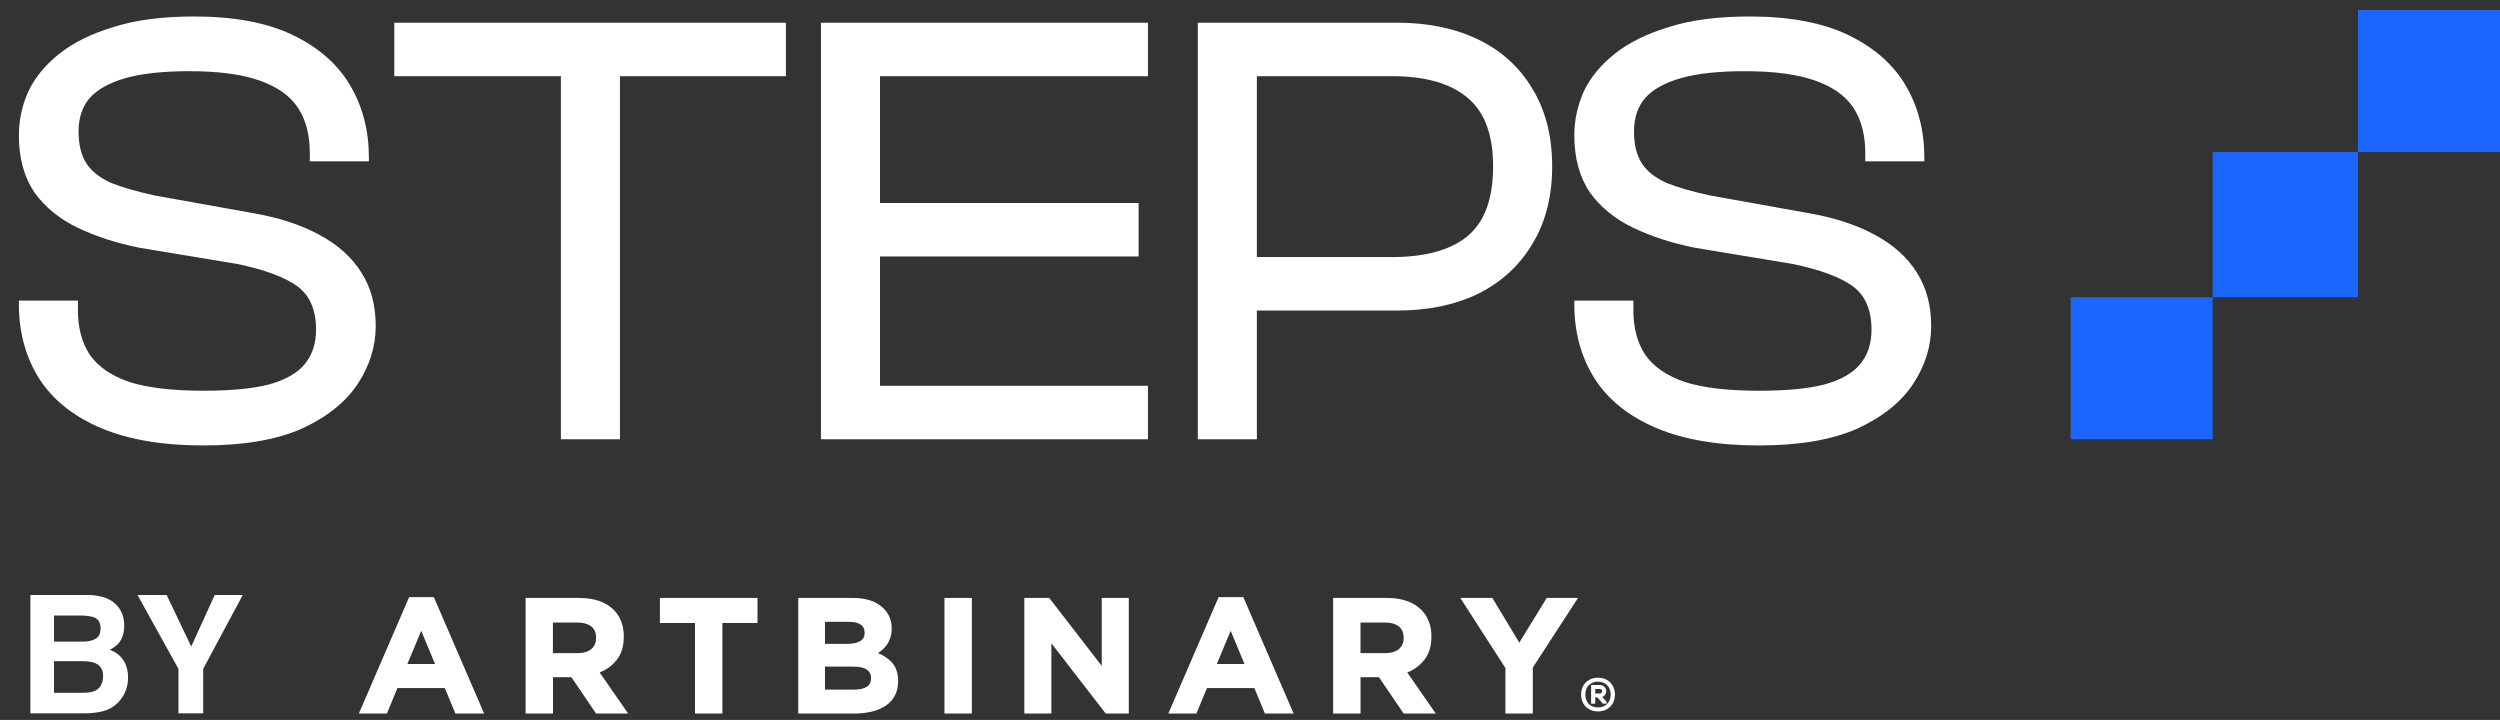
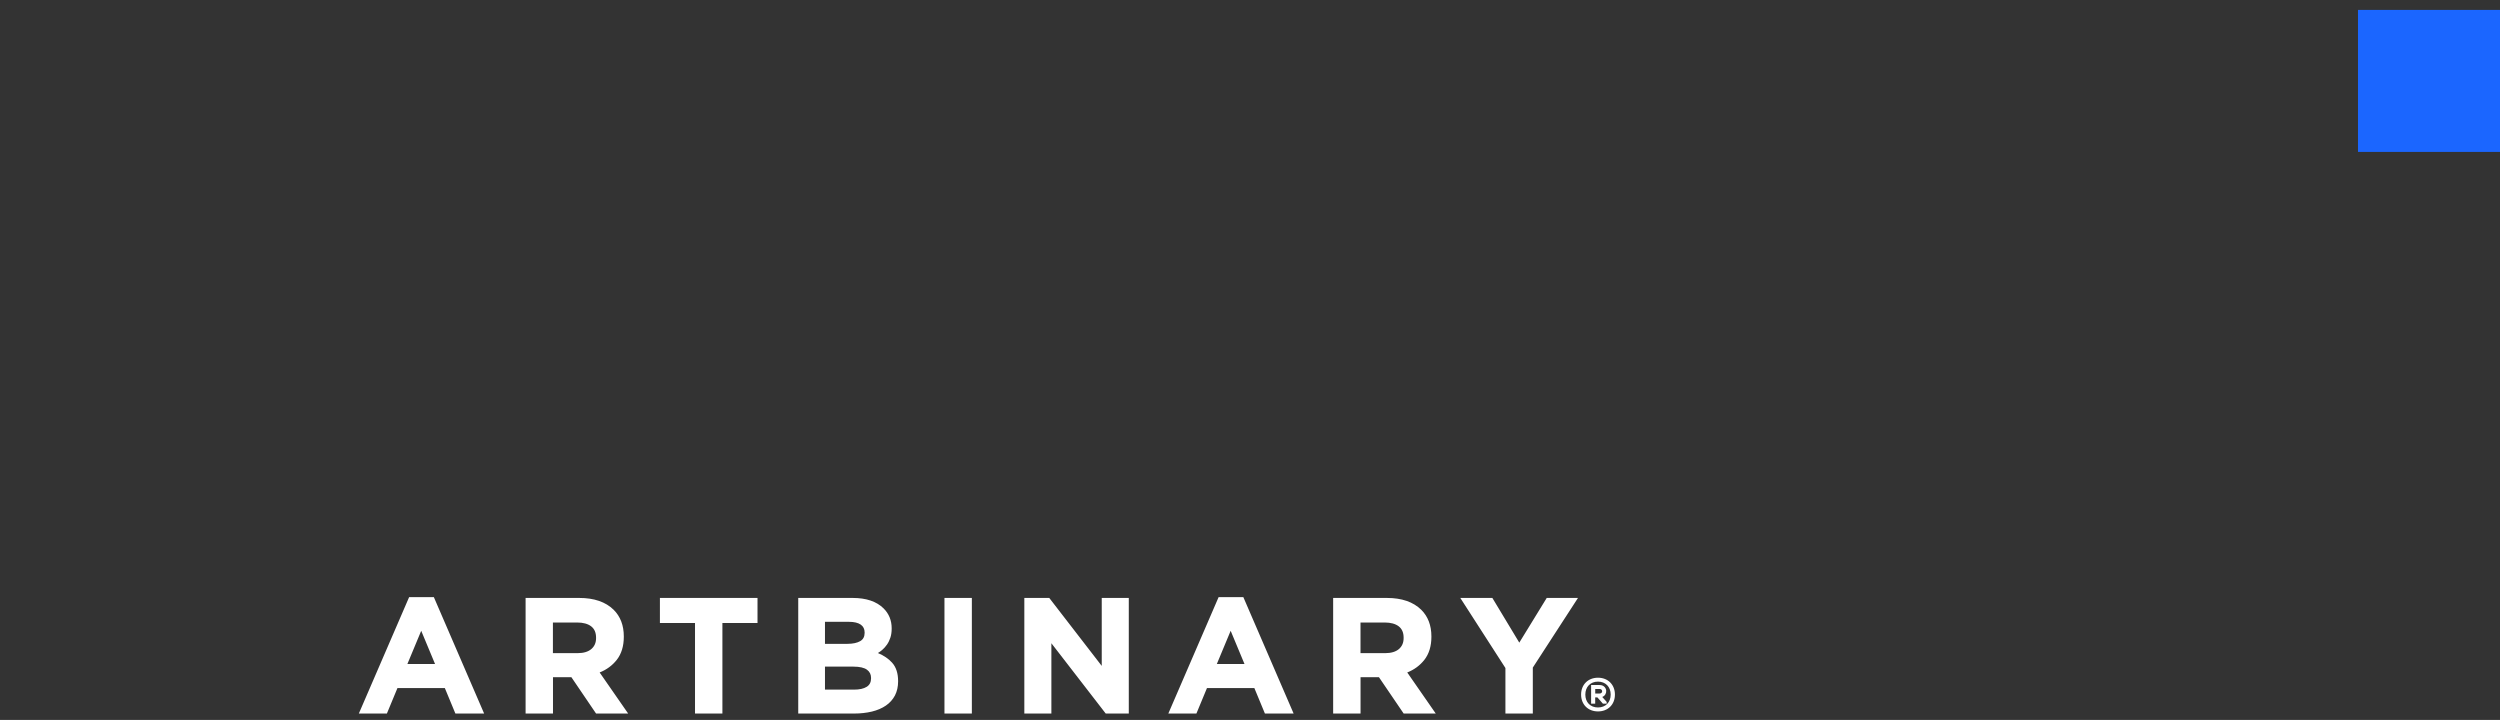
<svg xmlns="http://www.w3.org/2000/svg" width="757" height="218" viewBox="0 0 757 218" fill="none">
  <rect x="0" y="0" width="757" height="218" fill="#333333" stroke="none" />
  <path d="M419.289 188.495C421.109 188.495 422.532 188.886 423.536 189.656C424.527 190.427 425.017 191.553 425.017 193.105V193.209C425.017 194.611 424.551 195.692 423.606 196.519C422.649 197.347 421.249 197.772 419.441 197.772H411.962V188.495H419.289ZM419.942 181.058H403.679V216.062H411.974V205.049H417.539L424.936 215.924L425.029 216.062H434.748L426.114 203.623C428.226 202.784 429.964 201.497 431.294 199.807C432.706 198.002 433.429 195.657 433.429 192.818V192.714C433.429 189.369 432.391 186.656 430.349 184.633C427.934 182.265 424.446 181.058 419.966 181.058M368.456 201.06L372.644 191.001L376.833 201.06H368.468H368.456ZM362.272 216.062L365.469 208.348H379.82L383.016 216.062H391.708L376.564 181L376.483 180.816H368.993L353.767 216.062H362.261H362.272ZM317.704 181.046H310.168V216.05H318.358V194.772L334.715 215.935L334.808 216.05H341.797V181.046H333.607V201.635L317.798 181.161L317.704 181.046ZM285.982 216.05H294.277V181.046H285.982V216.05ZM257.083 188.288C258.634 188.288 259.836 188.576 260.641 189.139C261.423 189.691 261.808 190.473 261.808 191.519V191.622C261.808 192.795 261.365 193.622 260.466 194.14C259.521 194.68 258.214 194.956 256.581 194.956H249.803V188.288H257.083ZM249.803 201.853H258.378C260.291 201.853 261.691 202.175 262.531 202.796C263.36 203.417 263.756 204.221 263.756 205.279V205.382C263.756 206.566 263.325 207.405 262.45 207.957C261.54 208.532 260.256 208.819 258.623 208.819H249.803V201.853ZM258.191 181.058H241.706V216.062H258.588C260.56 216.062 262.391 215.855 264.013 215.464C265.646 215.061 267.081 214.452 268.248 213.648C269.426 212.843 270.348 211.808 270.99 210.59C271.62 209.371 271.947 207.934 271.947 206.325V206.233C271.947 203.876 271.34 202.003 270.126 200.658C269.053 199.462 267.618 198.485 265.833 197.738C266.276 197.473 266.696 197.163 267.093 196.83C267.653 196.358 268.155 195.795 268.586 195.174C269.018 194.554 269.356 193.841 269.613 193.059C269.87 192.277 269.998 191.369 269.998 190.358V190.254C269.998 187.852 269.17 185.817 267.525 184.196C265.413 182.115 262.275 181.058 258.203 181.058M229.362 181.058H199.821V188.645H210.45V216.062H218.745V188.645H229.374V181.058H229.362ZM174.76 188.495C176.581 188.495 178.004 188.886 179.007 189.656C179.999 190.427 180.489 191.553 180.489 193.105V193.209C180.489 194.611 180.022 195.692 179.066 196.519C178.109 197.347 176.709 197.772 174.9 197.772H167.422V188.495H174.749H174.76ZM175.414 181.058H159.15V216.062H167.445V205.049H173.01L180.489 216.062H190.208L181.574 203.623C183.686 202.784 185.424 201.497 186.754 199.807C188.166 198.002 188.889 195.657 188.889 192.818V192.714C188.889 189.369 187.851 186.656 185.809 184.633C183.394 182.265 179.906 181.058 175.414 181.058ZM131.721 201.06H123.356L127.544 191.001L131.733 201.06H131.721ZM137.904 216.062H146.596L131.371 180.816H123.881L108.655 216.062H117.149L120.346 208.348H134.696L137.893 216.062H137.904ZM464.137 202.141L477.811 181.058H468.349L460.042 194.588L451.887 181.058H442.18L455.842 202.278V216.062H464.137V202.141ZM485.137 209.291C485.137 209.647 484.892 210.003 484.332 210.003H483.037V208.624H484.367C484.927 208.624 485.126 208.992 485.126 209.302M485.359 213.061H486.503V212.544L485.161 211.038C486.012 210.716 486.409 209.912 486.362 209.164C486.304 208.325 485.662 207.428 484.367 207.428H481.789V213.073H483.026V211.176H483.691L485.359 213.073V213.061ZM487.716 210.314C487.716 212.647 486.176 214.222 483.866 214.222C481.556 214.222 480.039 212.647 480.039 210.314C480.039 207.98 481.579 206.394 483.866 206.394C486.152 206.394 487.716 207.969 487.716 210.314ZM488.999 210.314C488.999 207.314 486.888 205.21 483.877 205.21C480.867 205.21 478.756 207.302 478.756 210.314C478.756 213.326 480.856 215.418 483.877 215.418C486.899 215.418 488.999 213.326 488.999 210.314Z" fill="white" />
-   <path d="M25.45 216H9.206V180.156H26.617C31.011 180.221 34.123 181.494 35.955 183.974C37.057 185.498 37.609 187.322 37.609 189.445C37.609 191.634 37.057 193.393 35.955 194.722C35.339 195.468 34.431 196.149 33.231 196.765C35.063 197.43 36.441 198.483 37.365 199.926C38.306 201.369 38.776 203.12 38.776 205.179C38.776 207.303 38.241 209.207 37.171 210.893C36.49 212.012 35.639 212.952 34.618 213.714C33.467 214.59 32.105 215.189 30.532 215.514C28.976 215.838 27.282 216 25.45 216ZM25.28 200.218H16.355V209.775H25.158C26.731 209.775 27.955 209.564 28.83 209.143C30.419 208.364 31.213 206.873 31.213 204.668C31.213 202.804 30.443 201.523 28.903 200.826C28.044 200.437 26.836 200.234 25.28 200.218ZM29 193.385C29.973 192.801 30.459 191.756 30.459 190.248C30.459 188.578 29.811 187.476 28.514 186.941C27.395 186.568 25.969 186.381 24.234 186.381H16.355V194.285H25.158C26.731 194.285 28.011 193.985 29 193.385ZM73.514 180.156L61.525 202.528V216H54.035V202.528L41.634 180.156H50.461L57.902 195.768L65.027 180.156H73.514Z" fill="white" />
-   <path d="M61.626 134.882C49.202 134.882 38.849 133.125 30.566 129.612C22.283 126.098 16.071 121.141 11.929 114.74C7.788 108.214 5.717 100.684 5.717 92.151V91.021H23.601V94.033C23.601 99.304 24.793 103.759 27.177 107.399C29.687 111.038 33.703 113.799 39.225 115.681C44.747 117.438 52.214 118.317 61.626 118.317C69.909 118.317 76.498 117.689 81.392 116.434C86.412 115.054 90.052 112.983 92.31 110.222C94.569 107.461 95.699 104.01 95.699 99.869C95.699 93.845 93.816 89.453 90.052 86.692C86.287 83.931 80.2 81.672 71.792 79.915L42.237 75.02C35.335 73.64 29.123 71.632 23.601 68.996C18.079 66.361 13.686 62.784 10.424 58.266C7.286 53.623 5.717 47.85 5.717 40.948C5.717 36.43 6.659 32.038 8.541 27.771C10.549 23.504 13.686 19.676 17.953 16.288C22.22 12.899 27.679 10.201 34.331 8.193C40.982 6.06 49.139 4.993 58.803 4.993C70.976 4.993 80.953 6.875 88.734 10.64C96.515 14.405 102.287 19.488 106.052 25.888C109.817 32.288 111.7 39.567 111.7 47.725V48.854H93.816V46.407C93.816 40.885 92.624 36.304 90.24 32.665C87.855 29.026 83.965 26.265 78.569 24.382C73.298 22.5 66.207 21.558 57.297 21.558C49.39 21.558 42.99 22.249 38.096 23.629C33.201 25.01 29.562 27.018 27.177 29.653C24.918 32.288 23.789 35.677 23.789 39.818C23.789 43.834 24.605 47.097 26.236 49.607C27.868 51.992 30.378 53.937 33.766 55.443C37.28 56.823 41.672 58.078 46.943 59.208L76.309 64.478C84.341 65.859 91.118 68.055 96.64 71.067C102.287 74.079 106.554 77.907 109.441 82.55C112.327 87.068 113.77 92.464 113.77 98.739C113.77 104.889 111.951 110.724 108.311 116.246C104.672 121.768 99.025 126.286 91.369 129.8C83.714 133.188 73.8 134.882 61.626 134.882ZM187.72 133H169.837V6.875H187.72V133ZM237.982 23.064H119.387V6.875H237.982V23.064ZM266.463 133H248.579V6.875H266.463V133ZM347.597 133H254.039V116.811H347.597V133ZM344.773 77.656H254.039V61.467H344.773V77.656ZM347.597 23.064H254.039V6.875H347.597V23.064ZM423.123 94.033H369.661V77.844H421.429C431.469 77.844 439.061 75.773 444.207 71.632C449.477 67.365 452.113 60.274 452.113 50.36C452.113 40.697 449.477 33.732 444.207 29.465C439.061 25.198 431.469 23.064 421.429 23.064H369.661V6.875H423.123C432.41 6.875 440.567 8.57 447.595 11.958C454.623 15.346 460.082 20.303 463.972 26.829C467.988 33.355 469.996 41.199 469.996 50.36C469.996 59.521 467.988 67.365 463.972 73.891C460.082 80.417 454.623 85.437 447.595 88.951C440.567 92.339 432.41 94.033 423.123 94.033ZM380.579 133H362.696V6.875H380.579V133ZM532.616 134.882C520.192 134.882 509.838 133.125 501.555 129.612C493.273 126.098 487.06 121.141 482.919 114.74C478.778 108.214 476.707 100.684 476.707 92.151V91.021H494.59V94.033C494.59 99.304 495.782 103.759 498.167 107.399C500.677 111.038 504.693 113.799 510.215 115.681C515.737 117.438 523.204 118.317 532.616 118.317C540.899 118.317 547.487 117.689 552.382 116.434C557.402 115.054 561.041 112.983 563.3 110.222C565.559 107.461 566.688 104.01 566.688 99.869C566.688 93.845 564.806 89.453 561.041 86.692C557.276 83.931 551.189 81.672 542.781 79.915L513.227 75.02C506.324 73.64 500.112 71.632 494.59 68.996C489.068 66.361 484.676 62.784 481.413 58.266C478.276 53.623 476.707 47.85 476.707 40.948C476.707 36.43 477.648 32.038 479.531 27.771C481.539 23.504 484.676 19.676 488.943 16.288C493.21 12.899 498.669 10.201 505.32 8.193C511.972 6.06 520.129 4.993 529.792 4.993C541.965 4.993 551.942 6.875 559.723 10.64C567.504 14.405 573.277 19.488 577.042 25.888C580.807 32.288 582.689 39.567 582.689 47.725V48.854H564.806V46.407C564.806 40.885 563.614 36.304 561.229 32.665C558.845 29.026 554.954 26.265 549.558 24.382C544.287 22.5 537.197 21.558 528.286 21.558C520.38 21.558 513.98 22.249 509.085 23.629C504.191 25.01 500.551 27.018 498.167 29.653C495.908 32.288 494.778 35.677 494.778 39.818C494.778 43.834 495.594 47.097 497.226 49.607C498.857 51.992 501.367 53.937 504.756 55.443C508.269 56.823 512.662 58.078 517.933 59.208L547.299 64.478C555.331 65.859 562.108 68.055 567.63 71.067C573.277 74.079 577.544 77.907 580.43 82.55C583.317 87.068 584.76 92.464 584.76 98.739C584.76 104.889 582.94 110.724 579.301 116.246C575.661 121.768 570.014 126.286 562.359 129.8C554.703 133.188 544.789 134.882 532.616 134.882Z" fill="white" />
-   <rect x="627" y="90" width="43" height="43" fill="#1B66FF" />
-   <rect x="670" y="46" width="44" height="44" fill="#1B66FF" />
  <rect x="714" y="3" width="43" height="43" fill="#1B66FF" />
</svg>